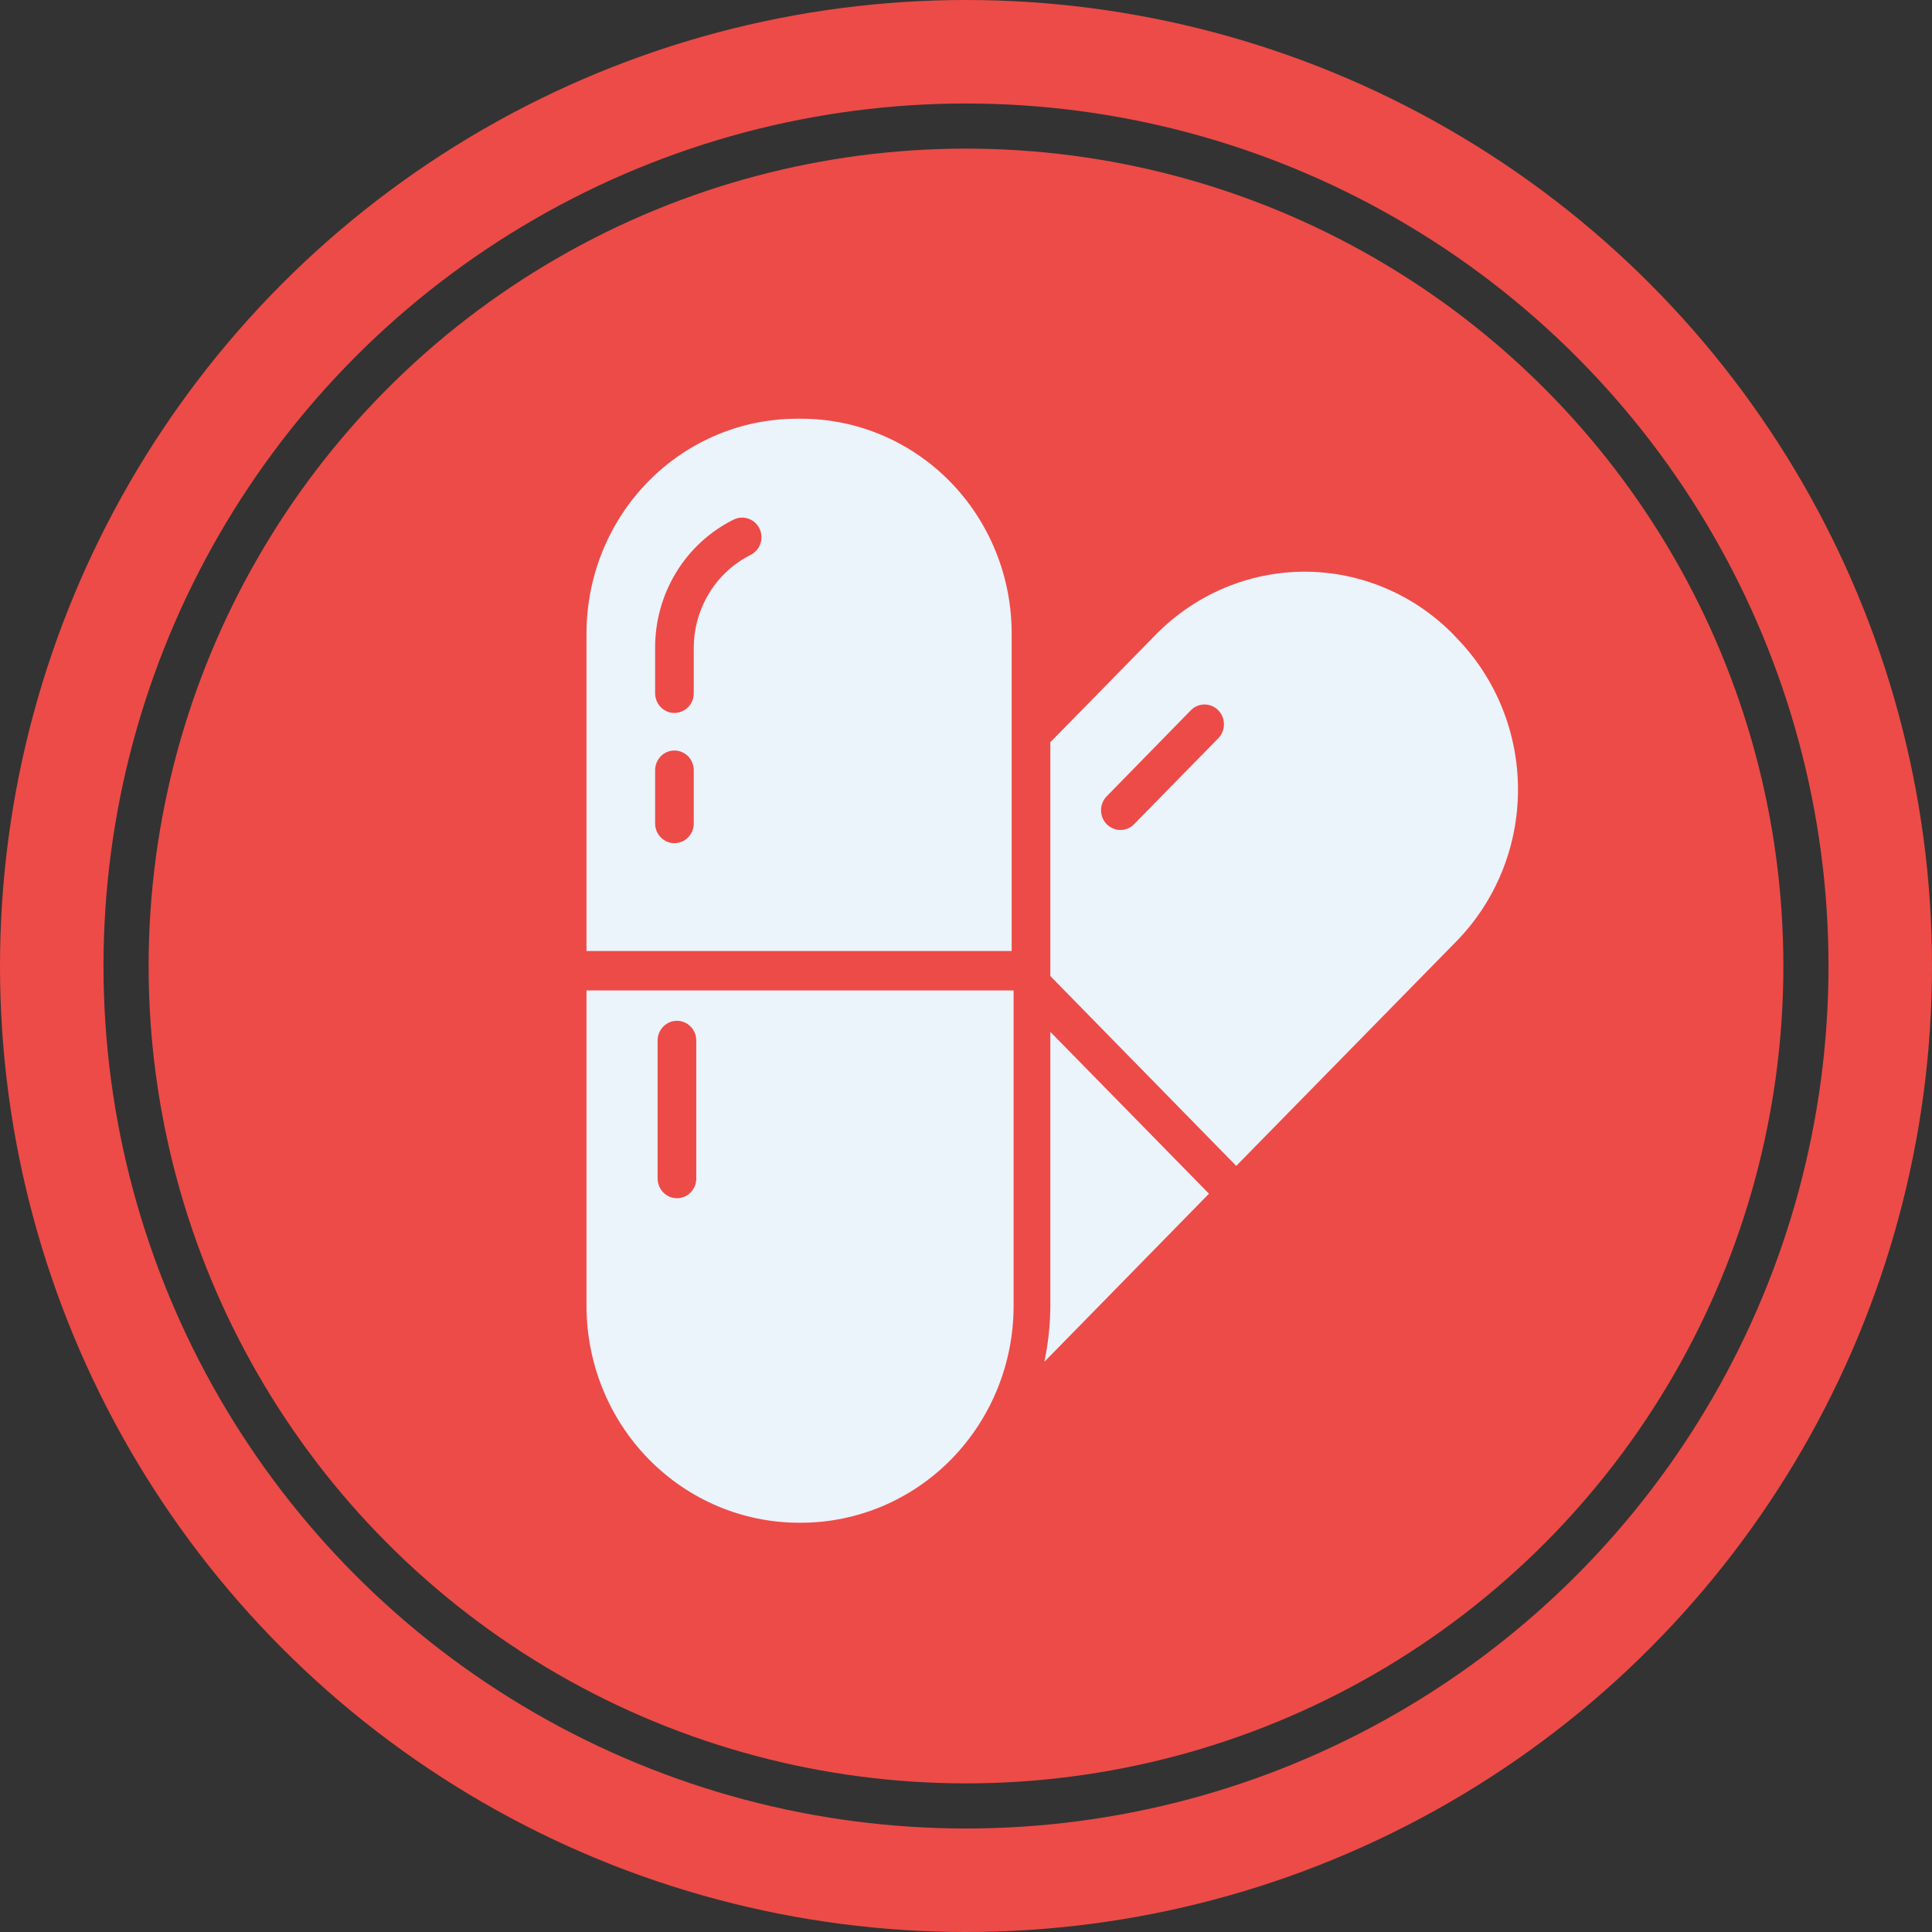
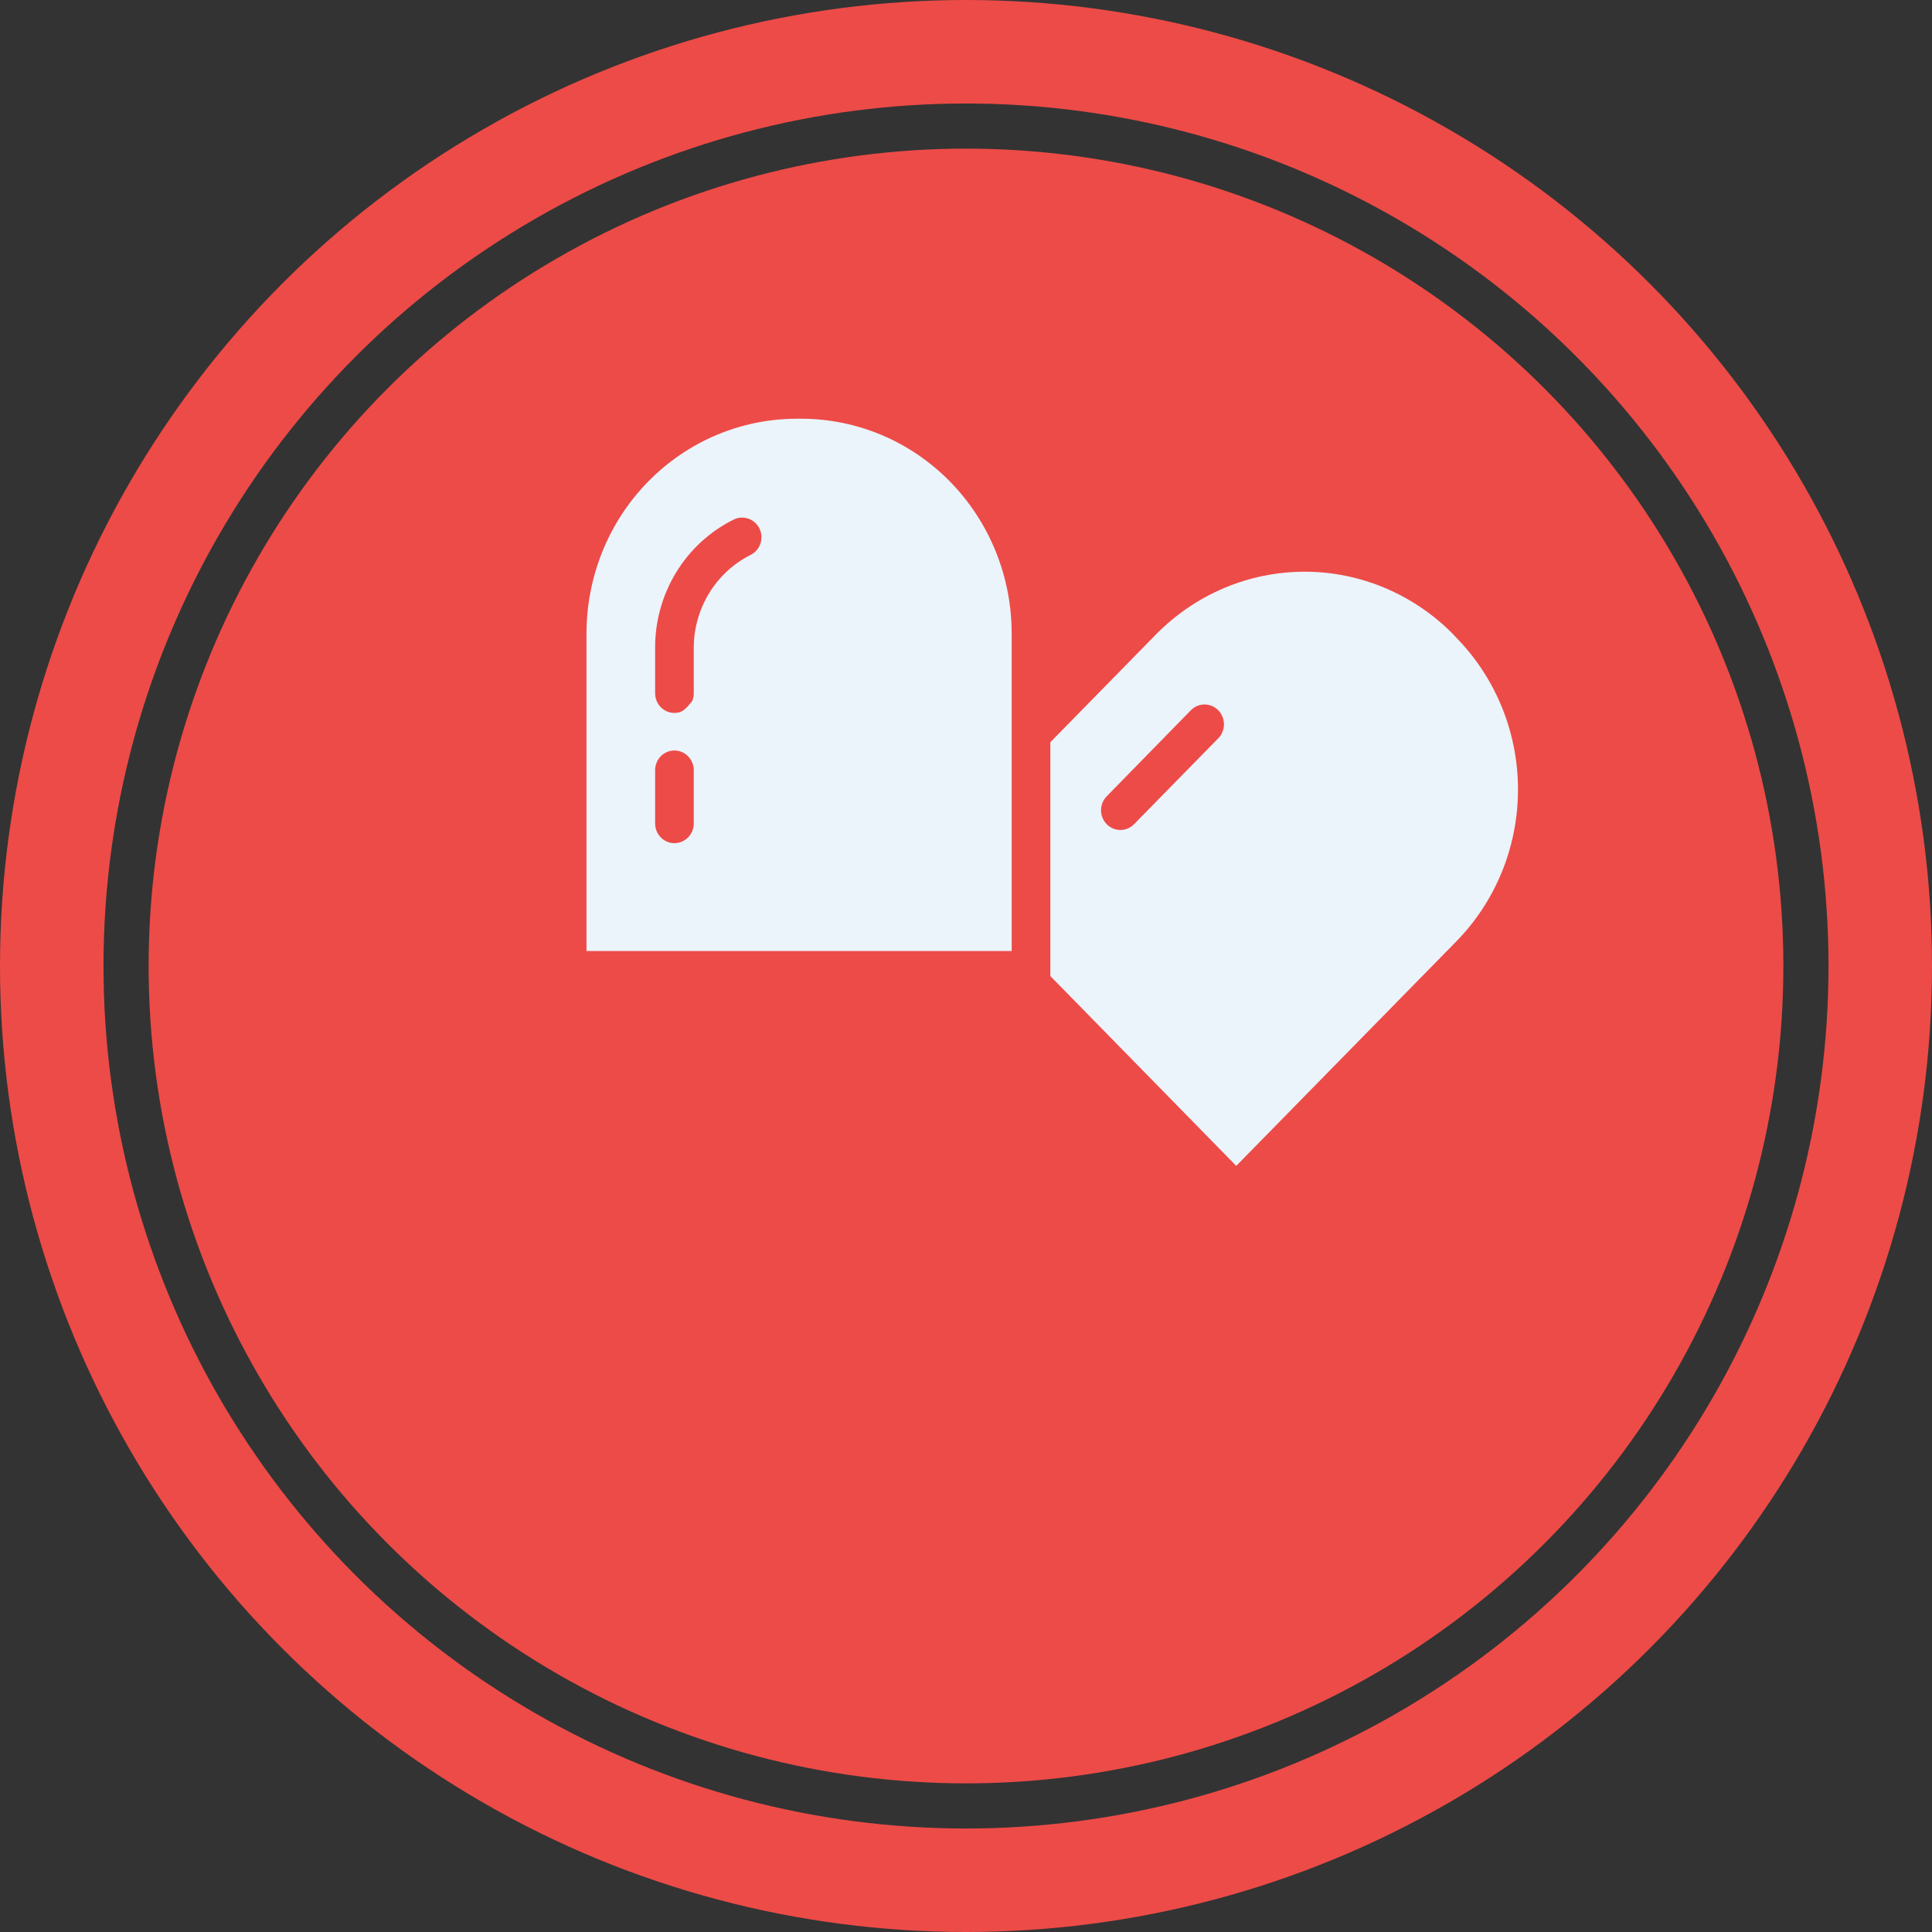
<svg xmlns="http://www.w3.org/2000/svg" fill="none" viewBox="0 0 56 56" height="56" width="56">
  <rect x="0" y="0" width="56" height="56" fill="#333333" stroke="none" />
  <circle stroke-width="3" stroke="#ED4B47" r="26.5" cy="28" cx="28" />
  <circle fill="#ED4B47" r="23.692" cy="28" cx="28" />
-   <path fill="#EBF3FB" d="M30.444 37.88C30.44 38.416 30.382 38.95 30.27 39.474L35.043 34.6L30.444 29.908V37.88Z" />
  <path fill="#EBF3FB" d="M33.508 18.388L30.444 21.514V28.291L35.833 33.794L42.219 27.28C43.359 26.113 44 24.533 44 22.885C44 21.238 43.359 19.657 42.219 18.491L42.124 18.388C40.98 17.225 39.431 16.571 37.816 16.571C36.201 16.571 34.652 17.225 33.508 18.388ZM35.312 21.4L32.87 23.891C32.764 23.998 32.621 24.058 32.473 24.057C32.324 24.056 32.182 23.996 32.077 23.888C31.972 23.78 31.914 23.635 31.914 23.483C31.915 23.332 31.974 23.186 32.08 23.08L34.517 20.588C34.622 20.48 34.765 20.42 34.914 20.42C35.064 20.42 35.207 20.48 35.312 20.588C35.418 20.696 35.477 20.842 35.477 20.994C35.477 21.146 35.418 21.292 35.312 21.4Z" />
-   <path fill="#EBF3FB" d="M17 28.708V37.851C17 39.518 17.649 41.117 18.805 42.296C19.96 43.474 21.528 44.137 23.162 44.137H23.218C24.027 44.137 24.828 43.974 25.576 43.658C26.324 43.342 27.003 42.879 27.575 42.296C28.147 41.712 28.601 41.019 28.911 40.256C29.221 39.494 29.38 38.676 29.38 37.851V28.708H17ZM20.182 30.16V34.16C20.182 34.311 20.123 34.456 20.018 34.564C19.913 34.671 19.77 34.731 19.622 34.731C19.473 34.731 19.331 34.671 19.226 34.564C19.12 34.456 19.061 34.311 19.061 34.16V30.16C19.061 30.008 19.12 29.863 19.226 29.756C19.331 29.648 19.473 29.588 19.622 29.588C19.77 29.588 19.913 29.648 20.018 29.756C20.123 29.863 20.182 30.008 20.182 30.16Z" />
-   <path fill="#EBF3FB" d="M23.218 12.137H23.078C21.465 12.143 19.92 12.8 18.781 13.965C17.642 15.13 17.002 16.708 17 18.354V27.565H29.324V18.354C29.323 17.537 29.165 16.728 28.857 15.973C28.55 15.218 28.1 14.533 27.533 13.955C26.966 13.378 26.293 12.92 25.553 12.608C24.812 12.296 24.019 12.136 23.218 12.137ZM20.109 22.325V23.868C20.109 24.02 20.05 24.165 19.945 24.272C19.84 24.379 19.697 24.44 19.549 24.44C19.4 24.44 19.258 24.379 19.153 24.272C19.048 24.165 18.989 24.02 18.989 23.868V22.325C18.989 22.174 19.048 22.028 19.153 21.921C19.258 21.814 19.4 21.754 19.549 21.754C19.697 21.754 19.84 21.814 19.945 21.921C20.05 22.028 20.109 22.174 20.109 22.325ZM22.014 15.32C22.046 15.387 22.065 15.46 22.07 15.536C22.075 15.611 22.064 15.686 22.041 15.757C22.017 15.828 21.979 15.894 21.93 15.95C21.881 16.006 21.822 16.052 21.756 16.085C21.261 16.333 20.844 16.718 20.553 17.196C20.262 17.674 20.108 18.226 20.109 18.788V20.097C20.109 20.172 20.094 20.247 20.065 20.317C20.036 20.386 19.994 20.45 19.941 20.502C19.862 20.581 19.763 20.634 19.654 20.655C19.546 20.677 19.434 20.665 19.333 20.622C19.231 20.578 19.144 20.506 19.083 20.412C19.022 20.319 18.989 20.209 18.989 20.097V18.788C18.985 18.012 19.197 17.25 19.599 16.591C20.001 15.931 20.578 15.402 21.263 15.062C21.396 14.995 21.55 14.984 21.69 15.033C21.831 15.081 21.947 15.184 22.014 15.32Z" />
+   <path fill="#EBF3FB" d="M23.218 12.137H23.078C21.465 12.143 19.92 12.8 18.781 13.965C17.642 15.13 17.002 16.708 17 18.354V27.565H29.324V18.354C29.323 17.537 29.165 16.728 28.857 15.973C28.55 15.218 28.1 14.533 27.533 13.955C26.966 13.378 26.293 12.92 25.553 12.608C24.812 12.296 24.019 12.136 23.218 12.137ZM20.109 22.325V23.868C20.109 24.02 20.05 24.165 19.945 24.272C19.84 24.379 19.697 24.44 19.549 24.44C19.4 24.44 19.258 24.379 19.153 24.272C19.048 24.165 18.989 24.02 18.989 23.868V22.325C18.989 22.174 19.048 22.028 19.153 21.921C19.258 21.814 19.4 21.754 19.549 21.754C19.697 21.754 19.84 21.814 19.945 21.921C20.05 22.028 20.109 22.174 20.109 22.325ZM22.014 15.32C22.046 15.387 22.065 15.46 22.07 15.536C22.075 15.611 22.064 15.686 22.041 15.757C22.017 15.828 21.979 15.894 21.93 15.95C21.881 16.006 21.822 16.052 21.756 16.085C21.261 16.333 20.844 16.718 20.553 17.196C20.262 17.674 20.108 18.226 20.109 18.788V20.097C20.109 20.172 20.094 20.247 20.065 20.317C19.862 20.581 19.763 20.634 19.654 20.655C19.546 20.677 19.434 20.665 19.333 20.622C19.231 20.578 19.144 20.506 19.083 20.412C19.022 20.319 18.989 20.209 18.989 20.097V18.788C18.985 18.012 19.197 17.25 19.599 16.591C20.001 15.931 20.578 15.402 21.263 15.062C21.396 14.995 21.55 14.984 21.69 15.033C21.831 15.081 21.947 15.184 22.014 15.32Z" />
</svg>